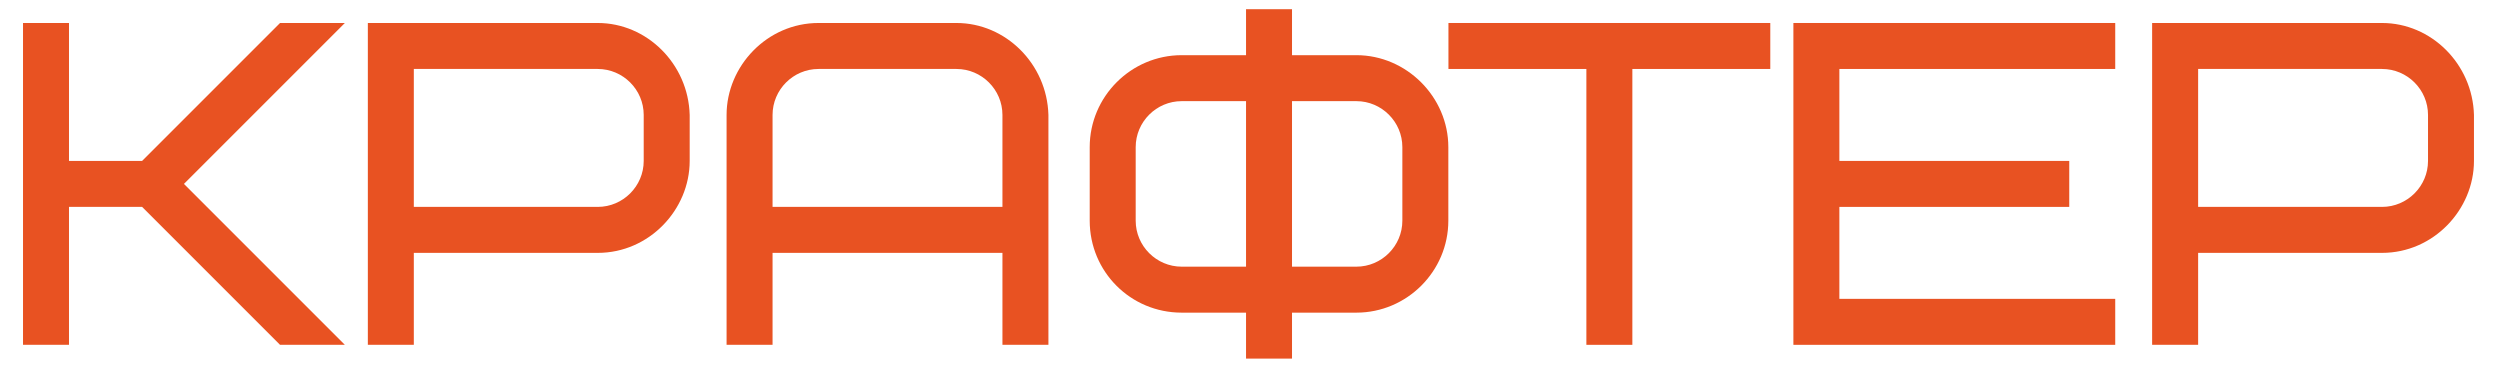
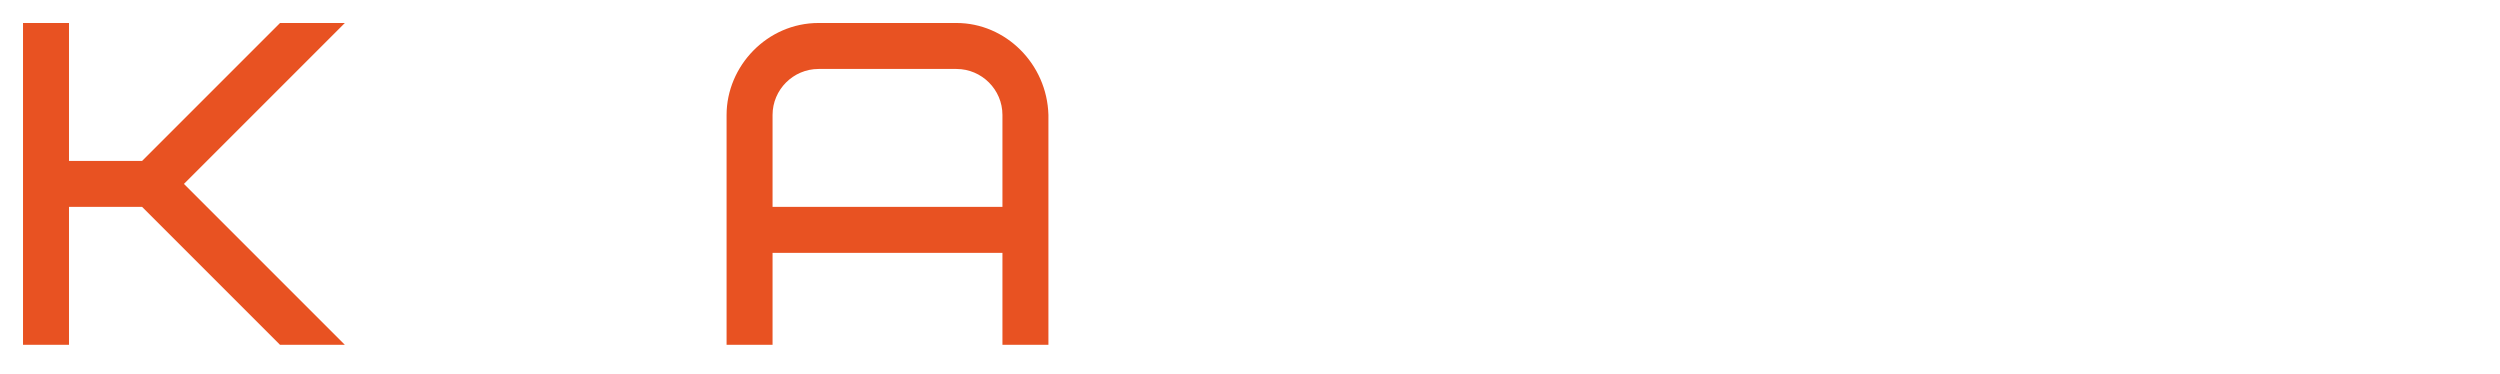
<svg xmlns="http://www.w3.org/2000/svg" width="87" height="13" viewBox="0 0 87 13" fill="none">
-   <path d="M84.495 5.6V4C84.495 3.12 83.775 2.4 82.894 2.4H76.495V7.2H82.894C83.775 7.2 84.495 6.48 84.495 5.6ZM86.094 4V5.6C86.094 7.296 84.686 8.8 82.894 8.8H76.495V12H74.894V0.8H82.894C84.606 0.8 86.046 2.224 86.094 4Z" fill="#E85222" />
-   <path d="M64.01 2.4V5.6H72.01V7.2H64.01V10.4H73.61V12H62.41V0.8H73.61V2.4H64.01Z" fill="#E85222" />
-   <path d="M61.606 2.4H56.806V12H55.206V2.4H50.406V0.8H61.606V2.4Z" fill="#E85222" />
-   <path d="M41.122 9.28H43.362V3.52H41.122C40.242 3.52 39.522 4.24 39.522 5.12V7.68C39.522 8.56 40.242 9.28 41.122 9.28ZM47.202 3.52H44.962V9.28H47.202C48.082 9.28 48.802 8.56 48.802 7.68V5.12C48.802 4.24 48.082 3.52 47.202 3.52ZM43.362 1.92V0.32H44.962V1.92H47.202C48.946 1.92 50.402 3.376 50.402 5.12V7.68C50.402 9.44 48.962 10.88 47.202 10.88H44.962V12.48H43.362V10.88H41.122C39.346 10.88 37.922 9.456 37.922 7.68V5.12C37.922 3.36 39.362 1.92 41.122 1.92H43.362Z" fill="#E85222" />
  <path d="M33.285 2.4H28.485C27.605 2.4 26.885 3.12 26.885 4V7.2H34.885V4C34.885 3.12 34.165 2.4 33.285 2.4ZM36.485 4V12H34.885V8.8H26.885V12H25.285V4C25.285 2.304 26.693 0.8 28.485 0.8H33.285C34.997 0.8 36.437 2.224 36.485 4Z" fill="#E85222" />
-   <path d="M22.401 5.6V4C22.401 3.12 21.681 2.4 20.801 2.4H14.401V7.2H20.801C21.681 7.2 22.401 6.48 22.401 5.6ZM24.001 4V5.6C24.001 7.296 22.593 8.8 20.801 8.8H14.401V12H12.801V0.8H20.801C22.513 0.8 23.953 2.224 24.001 4Z" fill="#E85222" />
  <path d="M12.001 0.8L6.401 6.4L12.001 12H9.745L4.945 7.2H2.401V12H0.801V0.8H2.401V5.6H4.945L9.745 0.8H12.001Z" fill="#E85222" />
</svg>